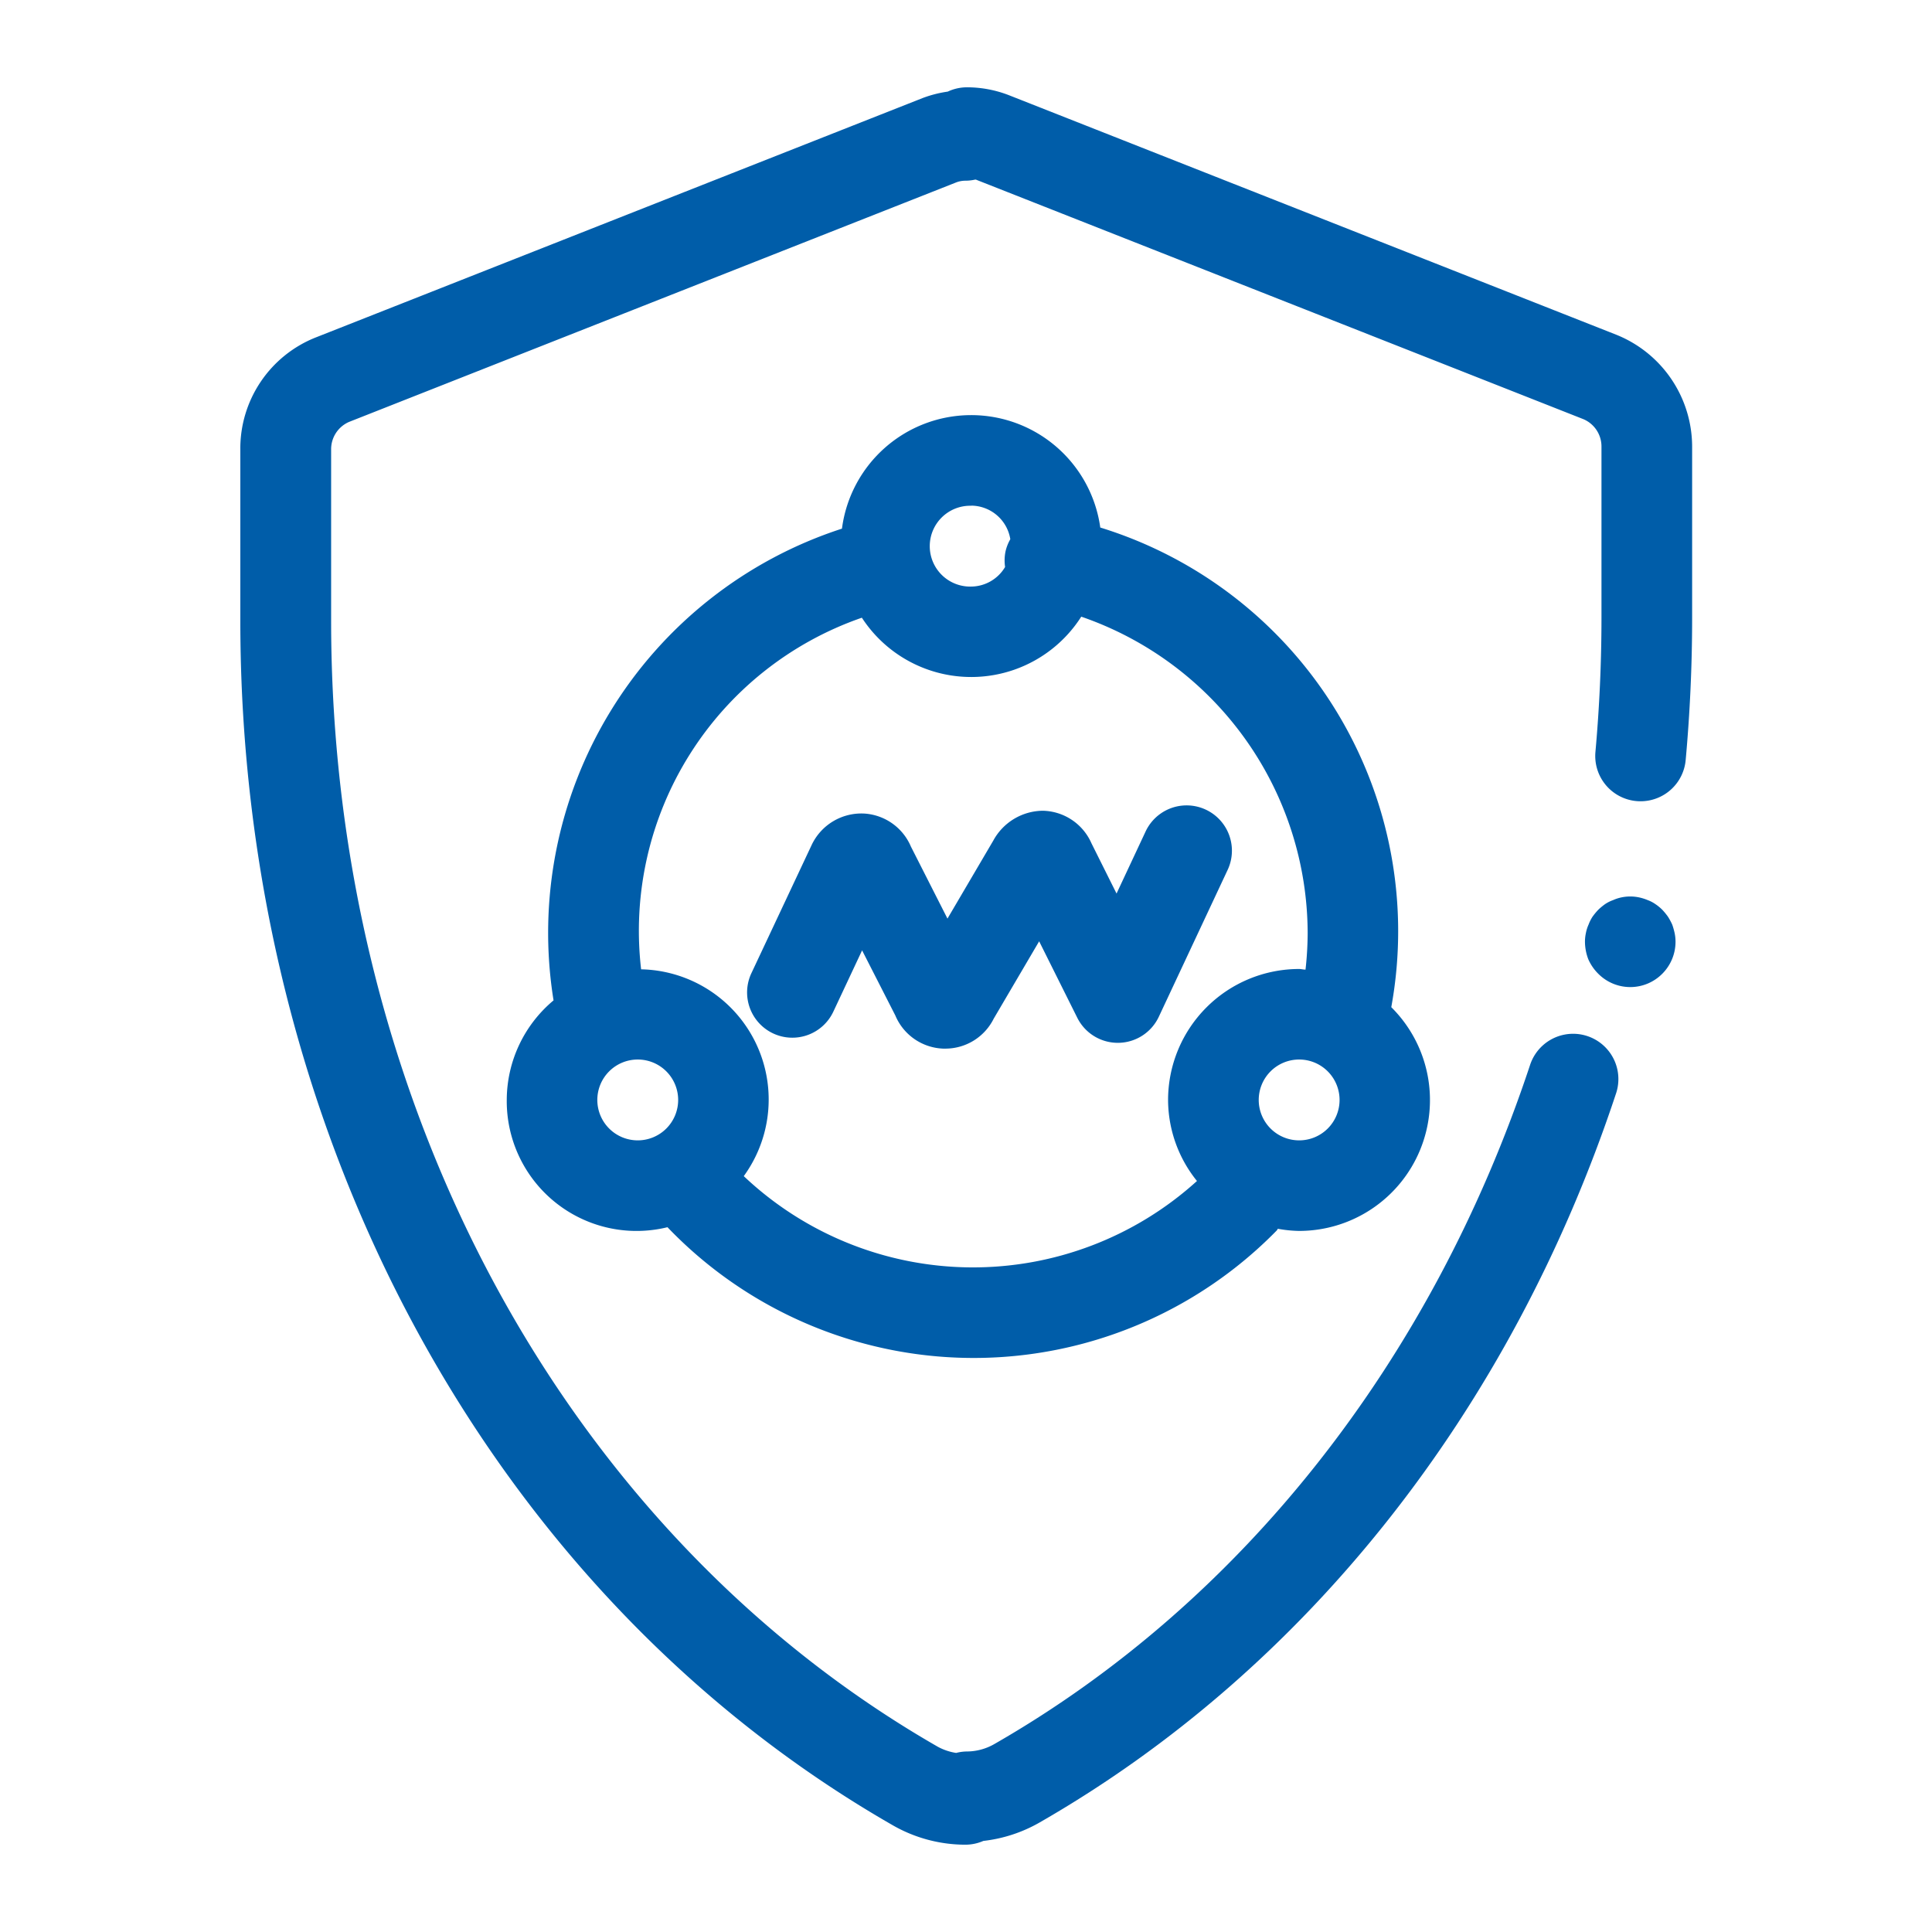
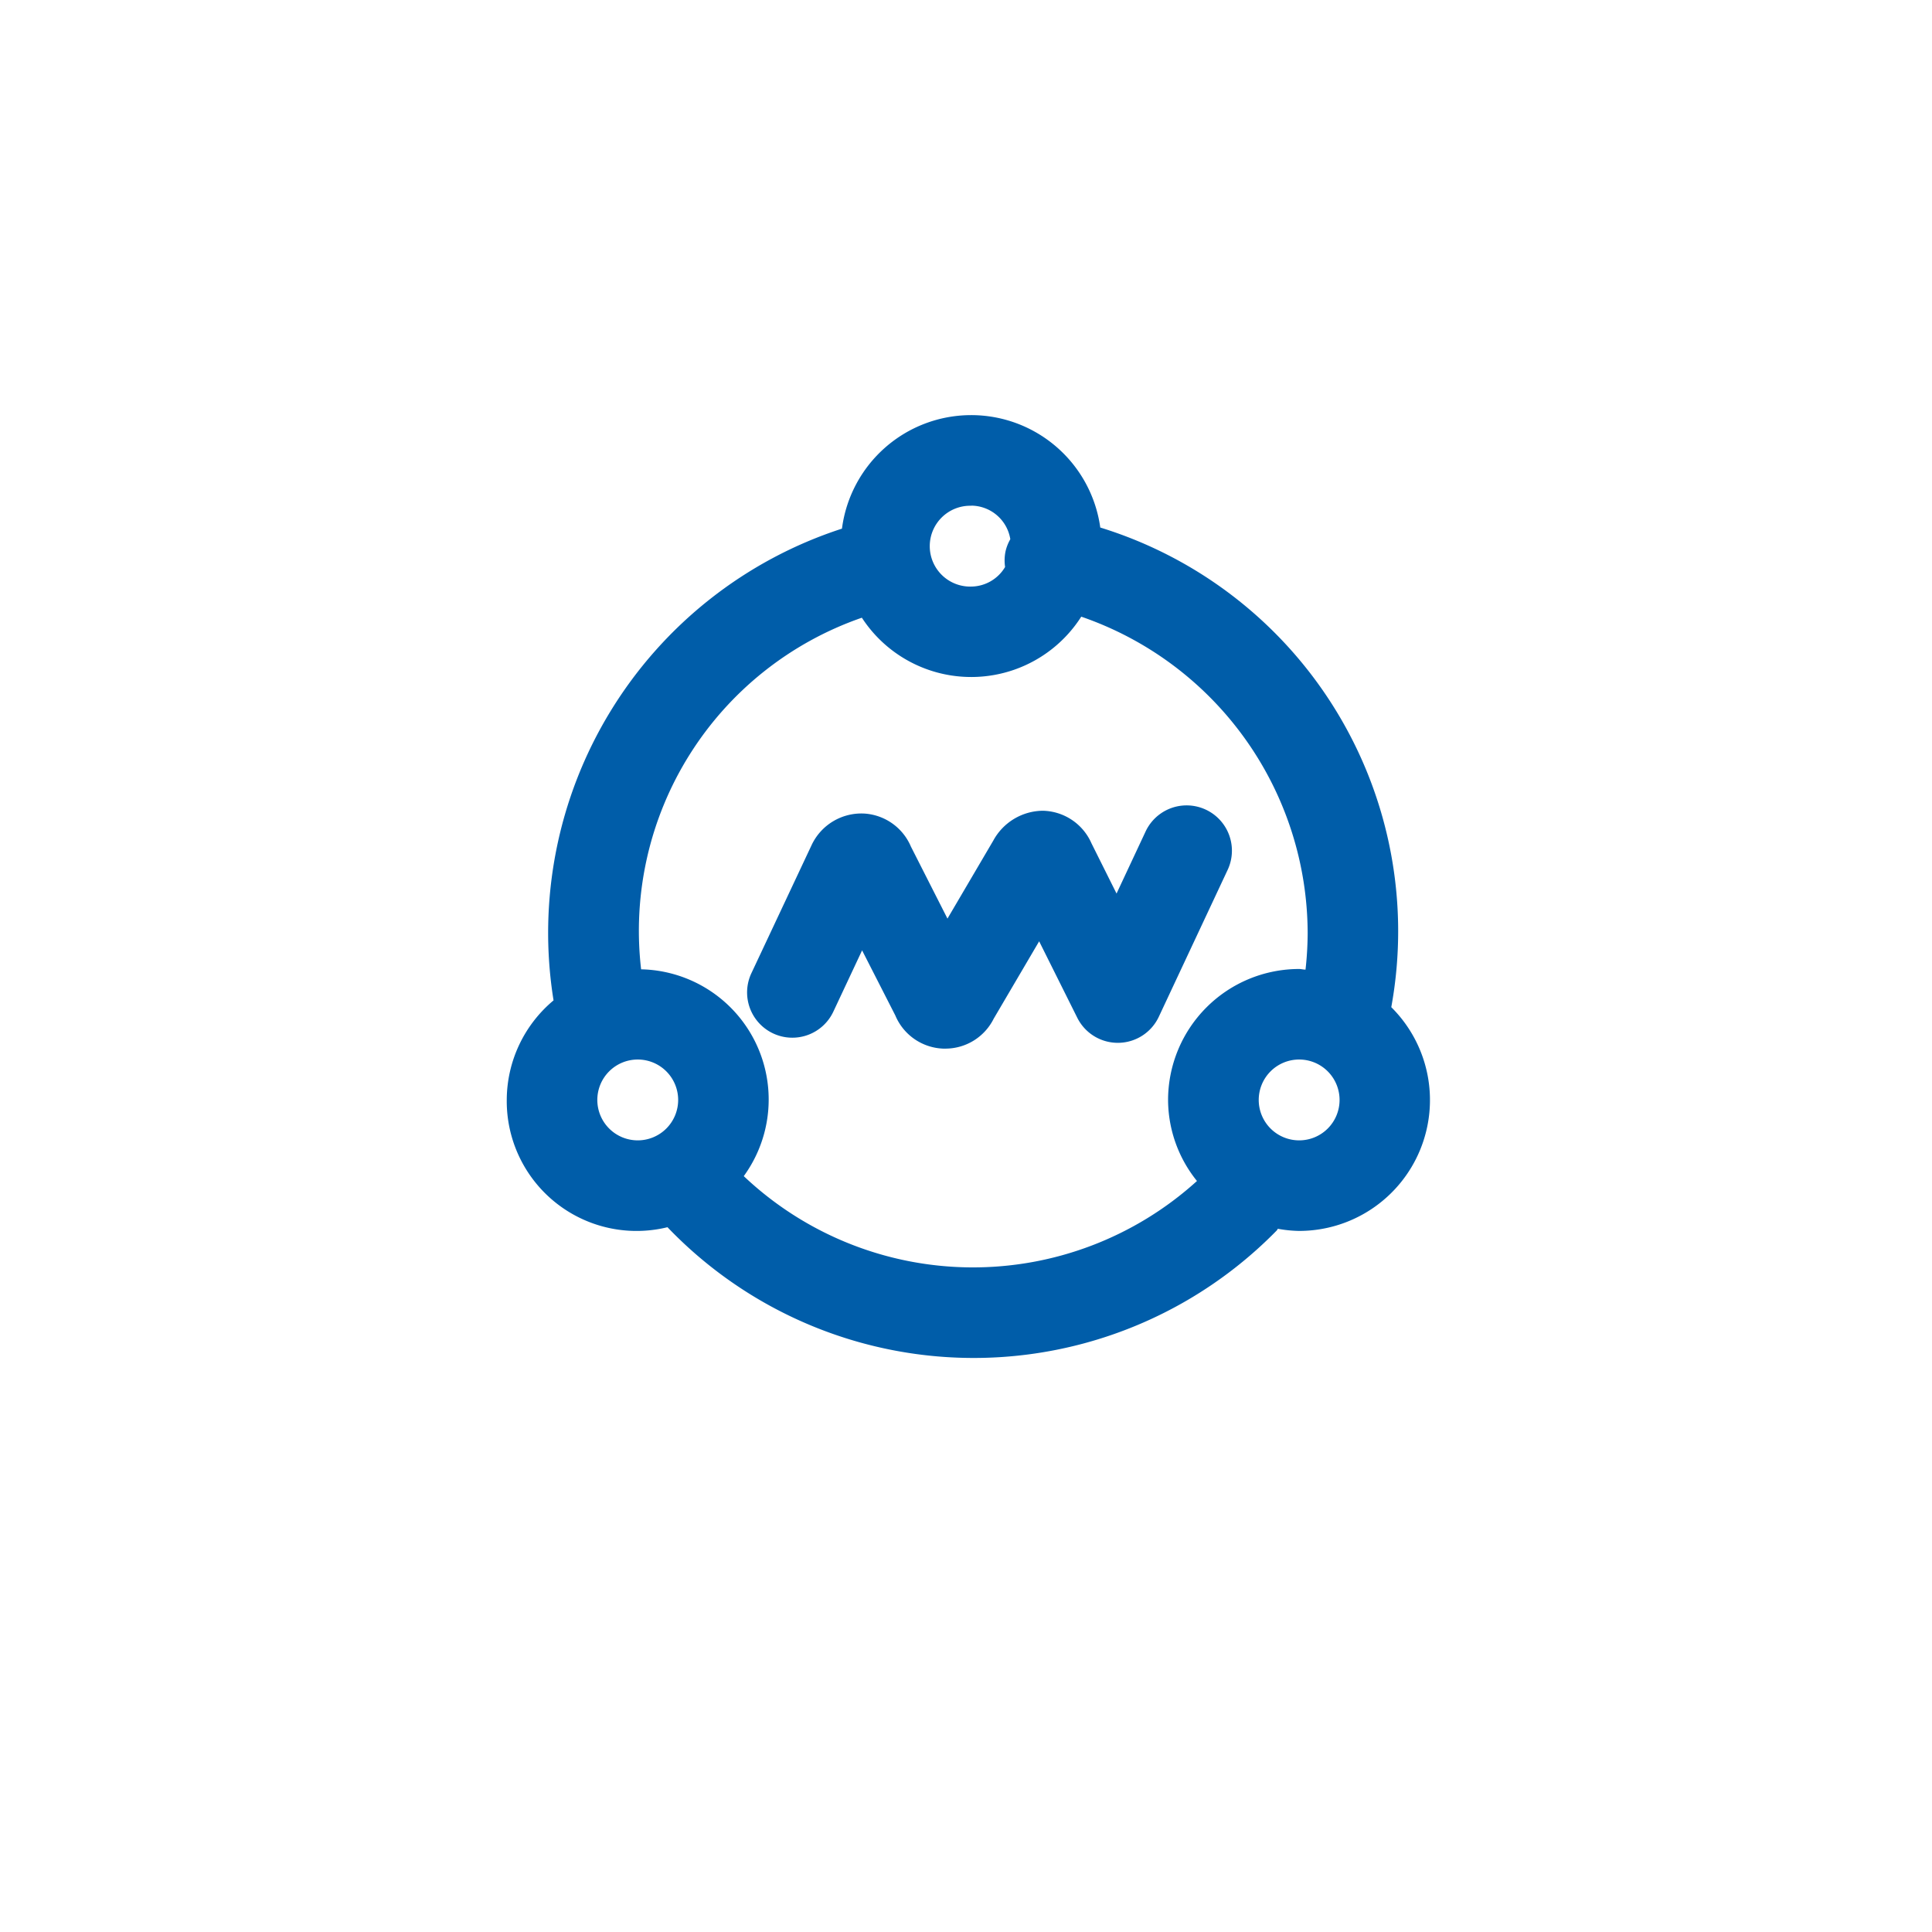
<svg xmlns="http://www.w3.org/2000/svg" t="1584178793253" class="icon" viewBox="0 0 1024 1024" version="1.1" p-id="27784" width="48" height="48">
  <defs>
    <style type="text/css" />
  </defs>
-   <path d="M856.688 177.424l-321.68-126.864a61.52 61.52 0 0 0-22.592-4.288 24 24 0 0 0-10.096 2.288 62.48 62.48 0 0 0-13.344 3.424l-321.6 126.864a63.312 63.312 0 0 0-40 59.392v90.64c0 271.472 132.512 516.16 345.824 638.56a77.488 77.488 0 0 0 38.4 10.288 24 24 0 0 0 9.6-2 77.424 77.424 0 0 0 29.76-9.744c141.36-81.104 249.904-218.368 305.6-386.512a24 24 0 0 0-45.568-15.088c-52 156.912-152.848 284.8-283.968 360a29.424 29.424 0 0 1-14.528 3.936 23.2 23.2 0 0 0-5.712 0.768 29.84 29.84 0 0 1-9.6-3.2c-198.4-113.856-321.68-342.592-321.68-596.928v-90.64a15.76 15.76 0 0 1 9.6-14.736l321.6-126.864a13.456 13.456 0 0 1 5.008-0.944 23.888 23.888 0 0 0 5.168-0.592c0.208 0 0.432 0 0.64 0.128l321.696 126.848a15.728 15.728 0 0 1 9.6 14.72v90.656a795.36 795.36 0 0 1-3.2 70.96 24 24 0 0 0 21.728 26.096q1.104 0.096 2.208 0.096a24 24 0 0 0 23.888-21.824c2.272-24.912 3.424-50.256 3.424-75.328v-90.656a64 64 0 0 0-40.176-59.456z" fill="#005da9" p-id="27785" />
  <path d="M409.76 547.728a24 24 0 0 0 31.92-11.52l15.248-32.496 17.6 34.48a28.672 28.672 0 0 0 25.424 17.6h1.12a28.608 28.608 0 0 0 25.6-15.856l24.096-41.024 20.208 40.512a24 24 0 0 0 21.488 13.296h0.288a24 24 0 0 0 21.44-13.808l36.48-77.84a24 24 0 0 0-43.472-20.384l-15.408 32.912-13.28-26.608a28.8 28.8 0 0 0-25.84-17.28 30.208 30.208 0 0 0-26.192 15.792l-24.304 41.376-19.376-38.176a28.8 28.8 0 0 0-24.48-17.488 29.136 29.136 0 0 0-28.064 16.512l-32 68.08a24 24 0 0 0 11.504 31.92z" fill="#005da9" p-id="27786" />
  <path d="M268.592 582.992a68.8 68.8 0 0 0 85.184 67.456 224.704 224.704 0 0 0 322.928 1.728c0.272-0.256 0.336-0.624 0.592-0.896a68.688 68.688 0 0 0 11.2 1.136 69.36 69.36 0 0 0 48.912-118.592 223.92 223.92 0 0 0-154.24-254.224 69.072 69.072 0 0 0-136.912 0.592 225.216 225.216 0 0 0-152.864 250.032 68.976 68.976 0 0 0-24.8 52.768z m48 0a21.424 21.424 0 1 1 21.424 21.424 21.424 21.424 0 0 1-21.424-21.424z m371.968 21.424a21.424 21.424 0 1 1 21.44-21.424 21.408 21.408 0 0 1-21.44 21.424z m-173.76-336.416a21.136 21.136 0 0 1 20.688 17.792 23.136 23.136 0 0 0-2.592 6.72 23.664 23.664 0 0 0-0.176 8 21.104 21.104 0 0 1-17.92 10.384 21.424 21.424 0 1 1 0-42.832z m-58 59.392a69.168 69.168 0 0 0 116.288-0.544 177.824 177.824 0 0 1 120 167.632 179.712 179.712 0 0 1-1.136 19.44c-1.168 0-2.256-0.336-3.424-0.336a69.488 69.488 0 0 0-69.424 69.408 68.688 68.688 0 0 0 15.312 42.96 176.768 176.768 0 0 1-240.208-2.576 69.024 69.024 0 0 0-54.4-109.616 175.616 175.616 0 0 1 117.024-186.368z" fill="#005da9" p-id="27787" />
-   <path d="M886.304 490.032a33.216 33.216 0 0 0-2.24-4.144 33.888 33.888 0 0 0-3.024-3.696 24 24 0 0 0-3.696-3.024 17.6 17.6 0 0 0-4-2.08 25.456 25.456 0 0 0-4.64-1.456 22.688 22.688 0 0 0-9.28 0 21.552 21.552 0 0 0-4.48 1.456 18.704 18.704 0 0 0-4.16 2.08 32 32 0 0 0-3.664 3.024 34.048 34.048 0 0 0-3.056 3.696 21.344 21.344 0 0 0-2.08 4.144 19.952 19.952 0 0 0-1.424 4.496 21.584 21.584 0 0 0-0.496 4.64 26.32 26.32 0 0 0 1.776 9.28 24.96 24.96 0 0 0 5.28 7.664 23.904 23.904 0 0 0 33.92 0 24 24 0 0 0 7.024-16.944 22.592 22.592 0 0 0-0.48-4.64 36.096 36.096 0 0 0-1.28-4.496z" fill="#005da9" p-id="27788" />
</svg>